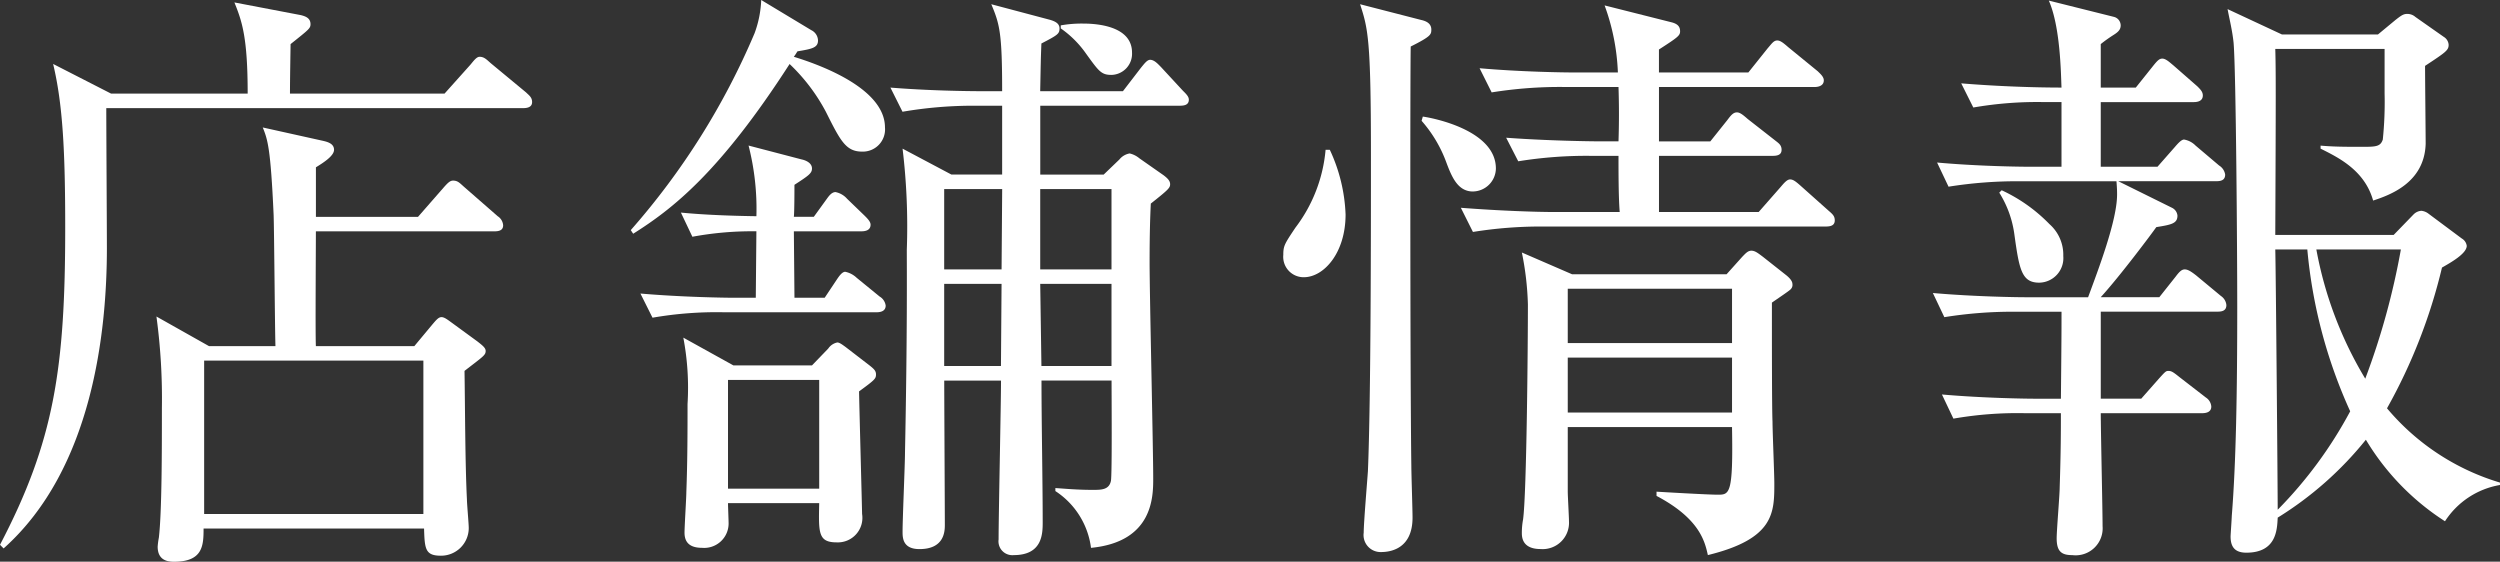
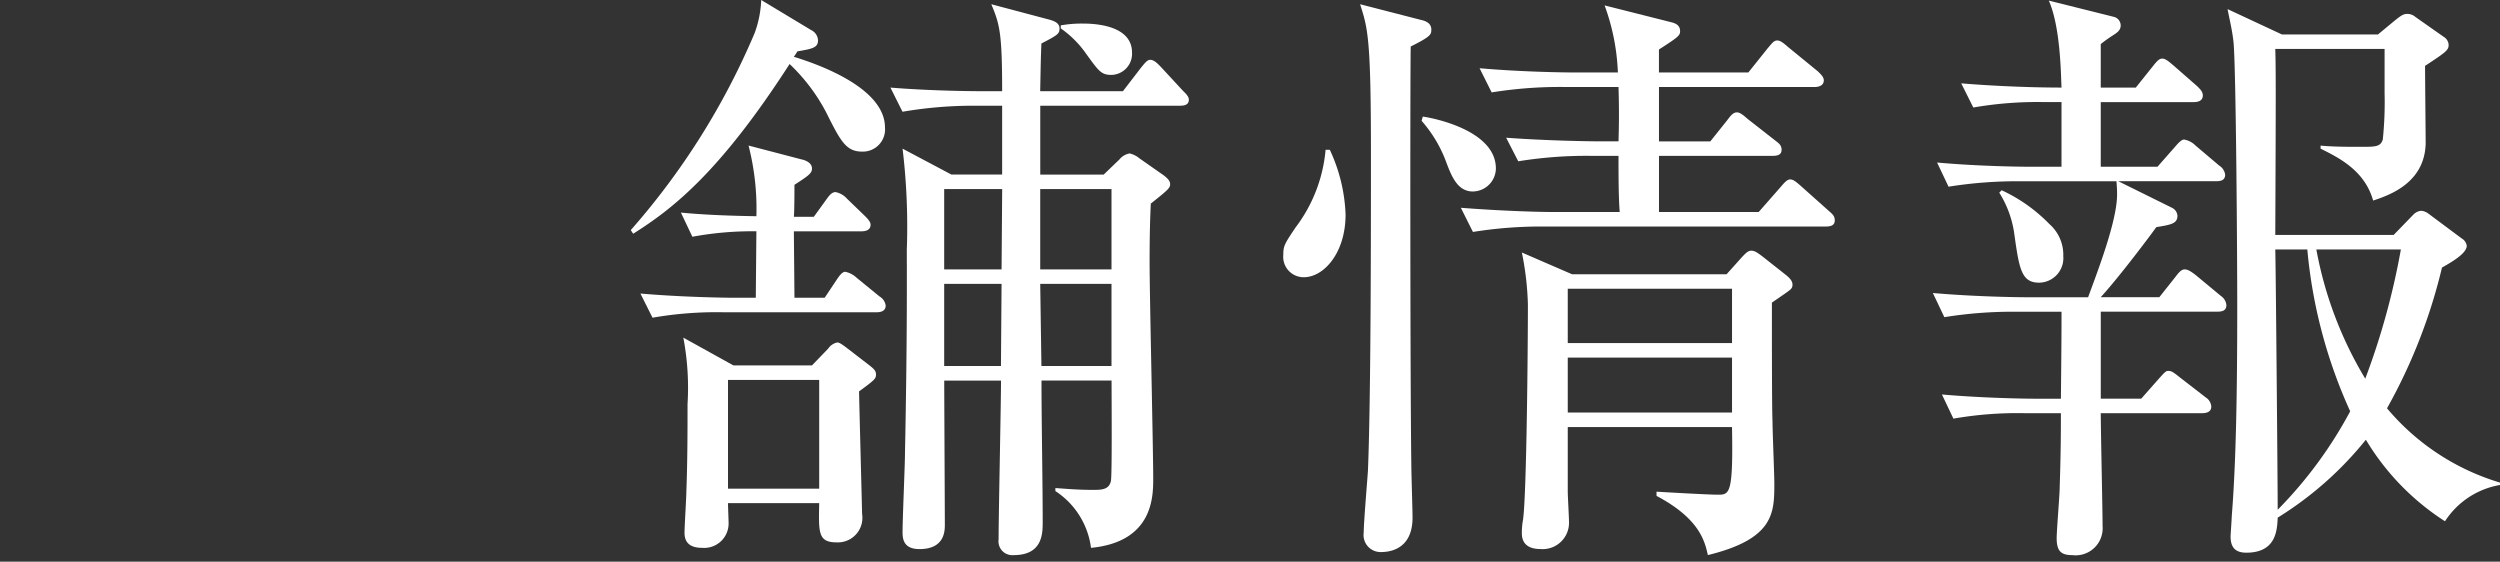
<svg xmlns="http://www.w3.org/2000/svg" height="37.194" viewBox="0 0 165.542 37.194" width="165.542">
  <rect x="0" y="0" width="165.542" height="37.194" fill="#333333" stroke="none" />
  <g fill="#fff">
-     <path d="m16.4 6.2c0-3.679-.359-4.759-.879-6.039l4.4.84c.32.08.64.2.64.6 0 .279-.119.359-1.32 1.319 0 .16-.04 2.279-.04 3.279h10.234l1.719-1.92c.2-.239.4-.519.6-.519.32 0 .48.2.76.439l2.32 1.92c.2.2.4.32.4.641 0 .359-.359.4-.6.4h-27.596c0 1.48.04 7.959.04 9.279 0 5.439-.92 14.6-6.839 19.876l-.239-.241c3.6-6.879 4.318-11.718 4.318-21 0-5.039-.159-8.159-.8-10.839l3.84 1.965zm11.279 8.159 1.679-1.92c.281-.32.441-.48.64-.48.32 0 .441.16.76.44l2.2 1.92a.781.781 0 0 1 .359.6c0 .36-.319.4-.6.4h-11.8c0 1.2-.04 6.8 0 7.6h6.519l1.2-1.44c.24-.28.4-.48.6-.48s.441.2.72.4l1.644 1.201c.359.28.559.439.559.639 0 .281-.16.361-1.4 1.321.04 2.479.04 6.158.16 8.518 0 .279.12 1.6.12 1.879a1.835 1.835 0 0 1 -1.84 1.84c-1.039 0-1.079-.44-1.119-1.8h-14.6c0 1.12-.04 2.2-1.96 2.2-.4 0-1.08-.08-1.08-1a4.98 4.98 0 0 1 .08-.6c.2-1.72.2-5.76.2-8.559a40.461 40.461 0 0 0 -.361-6.079l3.48 1.96h4.4c-.04-1.36-.08-7.439-.12-8.679-.2-4.479-.4-5-.72-5.8l3.96.879c.36.08.76.2.76.6s-.68.84-1.2 1.159v3.28zm-14.161 9.517v10.159h14.517v-10.159z" />
    <path d="m57.085 10.039c-1.08 0-1.439-.721-2.4-2.64a12.278 12.278 0 0 0 -2.4-3.16c-4.64 7.2-7.759 9.6-10.358 11.239l-.16-.24a48.1 48.1 0 0 0 8.199-13.038 7.172 7.172 0 0 0 .44-2.2l3.32 2a.783.783 0 0 1 .44.68c0 .48-.4.56-1.36.719-.08.121-.12.2-.241.361 1.561.479 6.035 2.04 6.035 4.679a1.471 1.471 0 0 1 -1.515 1.6zm.96 10.638h-10.118a24.685 24.685 0 0 0 -4.72.36l-.8-1.6c2.76.239 5.6.279 6.159.279h1.48l.04-4.4a21.607 21.607 0 0 0 -4.239.361l-.76-1.6c.84.08 2.319.2 5 .24a16.934 16.934 0 0 0 -.52-4.679l3.52.92c.2.04.68.2.68.6 0 .321-.241.481-1.161 1.08 0 .16 0 1.84-.04 2.12h1.321l.84-1.16c.12-.16.319-.479.6-.479a1.38 1.38 0 0 1 .76.439l1.16 1.12c.2.2.4.4.4.6 0 .36-.32.439-.6.439h-4.48l.04 4.4h2l.8-1.2c.16-.241.361-.521.56-.521a1.57 1.57 0 0 1 .761.4l1.519 1.24a.821.821 0 0 1 .4.6c-.002.364-.322.441-.602.441zm-1.16 5.239c0 .44.2 7.839.2 8.119a1.625 1.625 0 0 1 -1.68 1.879c-1.239 0-1.2-.64-1.16-2.6h-6.039c0 .2.04 1.161.04 1.361a1.617 1.617 0 0 1 -1.759 1.6c-.72 0-1.16-.28-1.16-1 0-.439.12-2.319.12-2.679.08-2.079.08-4.24.08-5.839a17.7 17.7 0 0 0 -.28-4.4l3.319 1.84h5.2l1.08-1.12a.949.949 0 0 1 .6-.4c.16 0 .4.2.52.28l1.56 1.2c.36.281.48.4.48.64-.001.279-.081.359-1.121 1.119zm-2.64-.76h-6.039v7.2h6.039zm23.876-18.156h-9.238v4.56h4.2l1.04-1a1.122 1.122 0 0 1 .68-.4 1.562 1.562 0 0 1 .64.32l1.6 1.12c.319.24.439.4.439.6 0 .24-.12.361-1.279 1.281-.04.839-.08 1.918-.08 3.878 0 2.28.239 12.279.239 14.318 0 1.2 0 4.2-4.119 4.6a5.282 5.282 0 0 0 -2.359-3.759v-.2c.639.04 1.4.12 2.479.12.561 0 1.08 0 1.2-.6.081-.439.041-5.759.041-6.639h-4.64c0 2.6.08 6.759.08 9.359 0 .759 0 2.2-1.92 2.2a.917.917 0 0 1 -1-1.039c0-1.641.16-9 .16-10.519h-3.76c0 1.16.04 8.639.04 9.559 0 .439-.04 1.6-1.679 1.6-1.12 0-1.12-.759-1.12-1.16 0-.84.16-4.479.16-5.2.16-7.918.12-12.477.12-13.437a43.1 43.1 0 0 0 -.28-6.719l3.235 1.716h3.359v-4.559h-1.88a27.712 27.712 0 0 0 -4.718.4l-.8-1.6c2.479.2 4.959.239 6.159.239h1.239c0-3.839-.16-4.438-.719-5.759l3.918 1.04c.241.08.6.2.6.56s-.12.44-1.2 1c-.04 1.04-.04 1.16-.08 3.159h5.479l1.2-1.56c.2-.24.4-.519.6-.519.279 0 .52.279.72.479l1.444 1.561c.241.24.4.4.4.6.001.359-.321.4-.6.4zm-15.6 5.52v5.319h3.8l.04-5.319zm0 6.278v5.439h3.759l.04-5.439zm11.079-6.279h-4.72v5.319h4.72zm0 6.278h-4.72l.08 5.439h4.64zm0-13.837c-.68 0-.84-.24-1.68-1.4a6.72 6.72 0 0 0 -1.68-1.68v-.2a7.994 7.994 0 0 1 1.48-.119c1.4 0 3.239.359 3.239 1.918a1.4 1.4 0 0 1 -1.359 1.481z" />
    <path d="m86.335 18.357a1.351 1.351 0 0 1 -1.359-1.479c0-.6.08-.721.8-1.8a9.942 9.942 0 0 0 2-5.159h.28a11.04 11.04 0 0 1 1.044 4.281c0 2.558-1.445 4.157-2.765 4.157zm7.079-15.277c-.04 1.319-.04 22.156.04 27.755 0 .52.08 2.92.08 3.439 0 2.08-1.479 2.281-2.08 2.281a1.126 1.126 0 0 1 -1.154-1.281c0-.639.239-3.479.279-4.079.2-4.759.2-16 .2-21.036 0-7.6-.2-8.279-.719-9.879l4.039 1.04c.36.08.679.241.679.64-.005.32-.005.44-1.364 1.12zm4.119 9.6c-1 0-1.4-.96-1.76-1.92a8.692 8.692 0 0 0 -1.639-2.76l.08-.28c.6.08 4.839.88 4.839 3.439a1.543 1.543 0 0 1 -1.52 1.52zm23.357 2.32h-18.637a28.289 28.289 0 0 0 -4.72.359l-.8-1.6c2.56.2 5.039.28 6.16.28h4.359c-.08-.96-.08-2.68-.08-3.72h-1.92a28.377 28.377 0 0 0 -4.719.361l-.8-1.56c2.719.2 5.559.239 6.159.239h1.28q.06-1.8 0-3.6h-3.68a28.564 28.564 0 0 0 -4.719.359l-.8-1.6c2.718.24 5.558.28 6.158.28h3a14.461 14.461 0 0 0 -.88-4.44l4.439 1.12c.48.121.56.36.56.6 0 .28-.16.4-1.4 1.2v1.522h5.919l1.279-1.6c.28-.32.4-.52.639-.52.2 0 .4.16.721.44l1.959 1.6c.16.16.4.359.4.6 0 .361-.361.441-.6.441h-10.315v3.6h3.4l1.119-1.4c.24-.32.4-.52.641-.52.2 0 .4.161.719.44l1.84 1.439c.2.161.4.281.4.6 0 .359-.32.4-.6.4h-7.518v3.72h6.6l1.44-1.64c.24-.28.44-.519.64-.519s.36.119.72.439l1.84 1.64c.279.24.4.36.4.64-.004.358-.324.4-.603.4zm-2.321 4.159c-.119.12-.84.6-1.239.88 0 2.8 0 7.039.04 7.879 0 .64.12 3.48.12 4.079 0 1.96 0 3.68-4.4 4.759-.2-.88-.521-2.4-3.4-3.919v-.28c.64.04 3.44.2 4.039.2.8 0 1.041 0 .96-4.48h-10.877v4.28c0 .28.081 1.679.081 1.96a1.745 1.745 0 0 1 -1.88 1.839c-.72 0-1.241-.28-1.241-1.04a4.8 4.8 0 0 1 .081-.919c.24-1.76.32-11.678.32-14.238a19.751 19.751 0 0 0 -.4-3.439l3.32 1.439h10.237l1.04-1.159c.2-.2.36-.4.6-.4s.439.16.759.4l1.52 1.2c.359.281.439.481.439.6a.4.4 0 0 1 -.119.357zm-3.879-.04h-10.878v3.6h10.878zm0 4.56h-10.878v3.638h10.878z" />
    <path d="m146.824 20.637h-7.718v5.763h2.679l1.2-1.36c.4-.439.44-.479.6-.479.2 0 .32.08.72.4l1.759 1.36a.781.781 0 0 1 .361.6c0 .359-.321.439-.6.439h-6.719c0 1.161.12 6.4.12 7.48a1.789 1.789 0 0 1 -2 1.919c-.72 0-1.04-.239-1.04-1.119 0-.521.2-2.88.2-3.36.08-2.4.08-3.839.08-4.92h-2.4a24.6 24.6 0 0 0 -4.718.361l-.76-1.6c2.72.24 5.558.28 6.119.28h1.76c.04-4.08.04-4.559.04-5.759h-3.04a28.473 28.473 0 0 0 -4.719.36l-.76-1.6c2.719.24 5.559.28 6.118.28h4.161c.679-1.839 1.919-5.079 1.919-6.8 0-.2 0-.359-.04-.88h-6.4a28.91 28.91 0 0 0 -4.72.36l-.759-1.6c2.639.24 5.4.279 6.119.279h2.12v-4.281h-1.12a24.752 24.752 0 0 0 -4.72.359l-.8-1.6c2.4.2 4.92.28 6.64.28-.04-1-.08-4.04-.84-5.76l4.318 1.08a.589.589 0 0 1 .441.56c0 .28-.16.44-.48.64a9.482 9.482 0 0 0 -.84.6v2.881h2.32l1.119-1.4c.32-.4.44-.519.641-.519.239 0 .519.28.719.439l1.6 1.4c.2.2.36.359.36.6 0 .361-.32.441-.6.441h-6.159v4.278h3.759l1.16-1.319c.24-.281.44-.48.6-.48a1.407 1.407 0 0 1 .76.4l1.559 1.32a.855.855 0 0 1 .4.6c0 .4-.321.439-.6.439h-6.479l3.559 1.76a.64.64 0 0 1 .361.52c0 .52-.4.6-1.4.76-.279.4-2.4 3.239-3.679 4.639h3.879l1.08-1.36c.24-.32.4-.479.6-.479s.4.119.76.4l1.639 1.36a.817.817 0 0 1 .361.6c.001.401-.324.438-.6.438zm-11.8-1.92c-1.159 0-1.319-.879-1.639-3.2a6.921 6.921 0 0 0 -1-2.76l.16-.159a10.634 10.634 0 0 1 3.16 2.239 2.706 2.706 0 0 1 .919 2.12 1.624 1.624 0 0 1 -1.598 1.76zm26.876 15.8a16.477 16.477 0 0 1 -5.239-5.4 23.041 23.041 0 0 1 -5.839 5.159c-.04.8-.08 2.321-2.08 2.321-.84 0-1.04-.481-1.04-1.08 0-.08.08-1.241.08-1.361.28-3.479.361-8.158.361-13.837 0-3.639-.081-15.6-.241-17.477-.08-.8-.279-1.6-.4-2.239l3.6 1.679h6.359l1.16-.96c.359-.28.52-.4.76-.4a.8.8 0 0 1 .559.2l1.88 1.32a.662.662 0 0 1 .321.52c0 .36-.161.479-1.561 1.4 0 .8.04 4.6.04 5.16-.08 2.6-2.4 3.4-3.479 3.759-.56-2-2.28-2.84-3.48-3.439v-.2c.88.08 1.76.08 2.68.08.96 0 1.28 0 1.44-.48a23.983 23.983 0 0 0 .119-3.042v-2.96h-7.238c.04 1.32.04 2.879 0 12.318h7.838l1.319-1.36a.8.8 0 0 1 .521-.24.95.95 0 0 1 .479.2l2.2 1.64a.656.656 0 0 1 .321.479c0 .521-1.08 1.12-1.64 1.441a36.135 36.135 0 0 1 -3.64 9.318 15.6 15.6 0 0 0 7.48 4.919v.16a5.416 5.416 0 0 0 -3.64 2.4zm-9.119-18h-2.119c.04 1.559.16 16.037.16 17.237a28.2 28.2 0 0 0 4.8-6.519 32.987 32.987 0 0 1 -2.839-10.717zm.6 0a25.431 25.431 0 0 0 3.239 8.558 48.363 48.363 0 0 0 2.359-8.558z" />
  </g>
</svg>